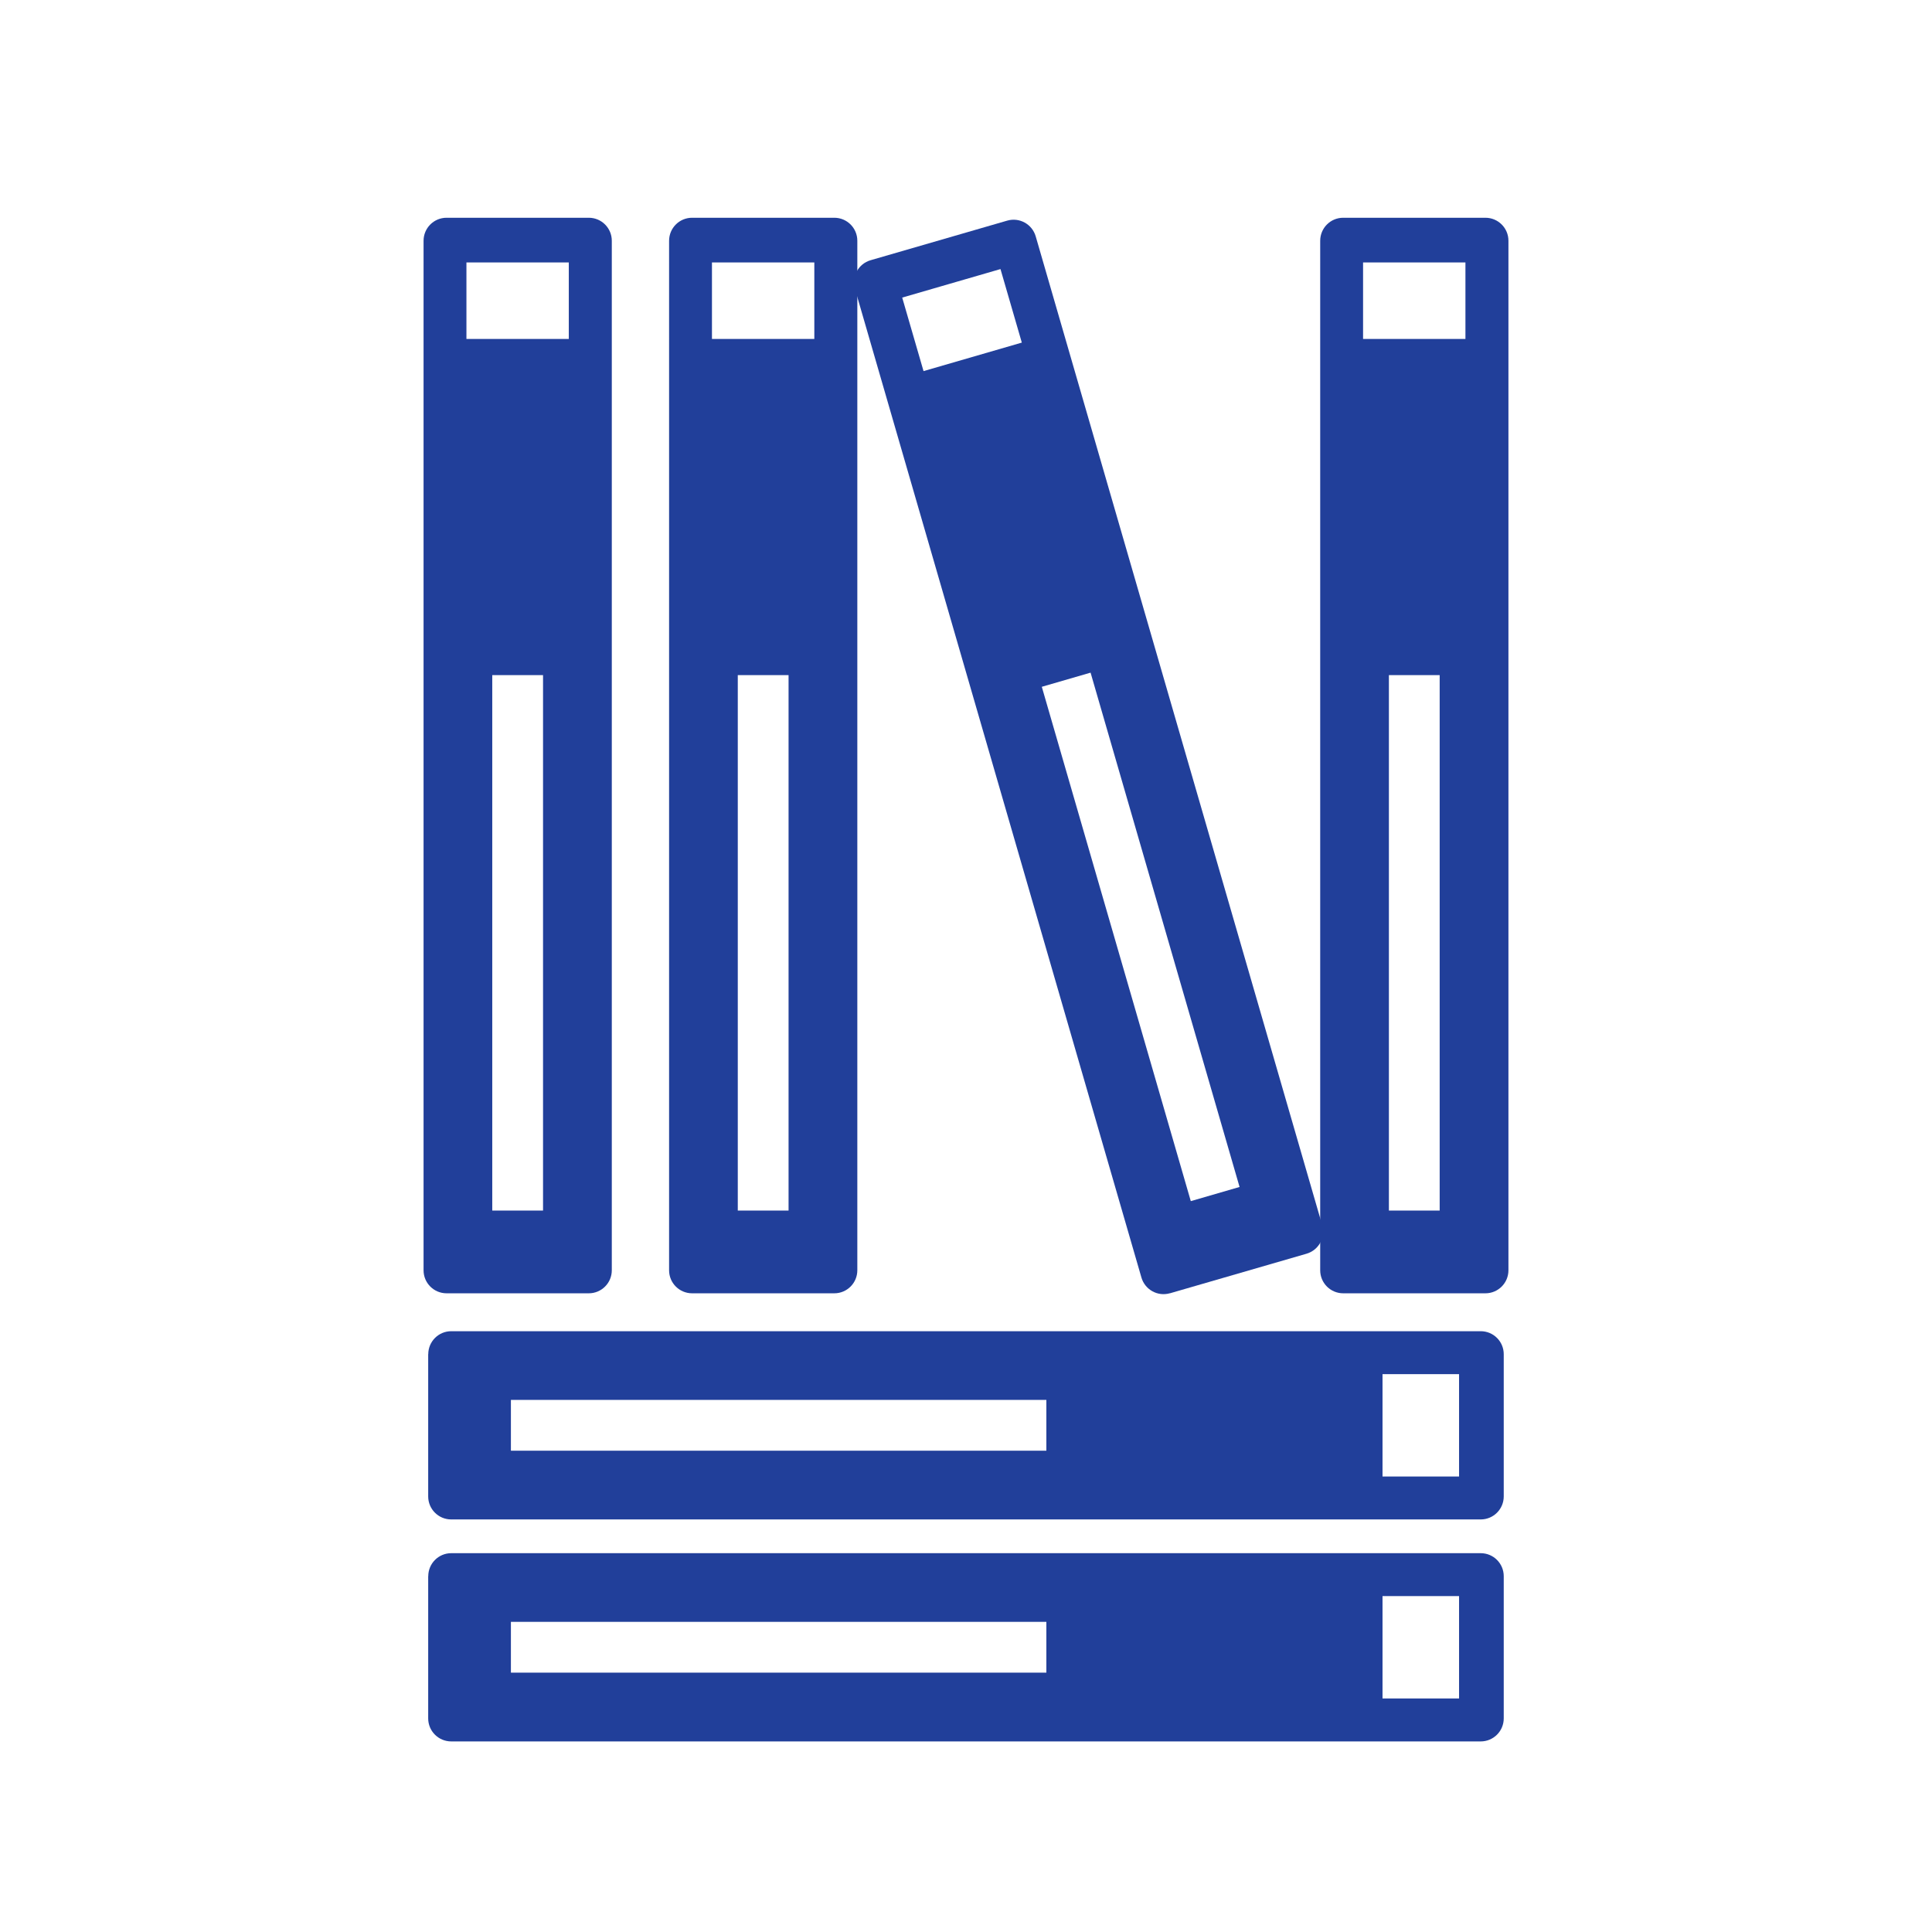
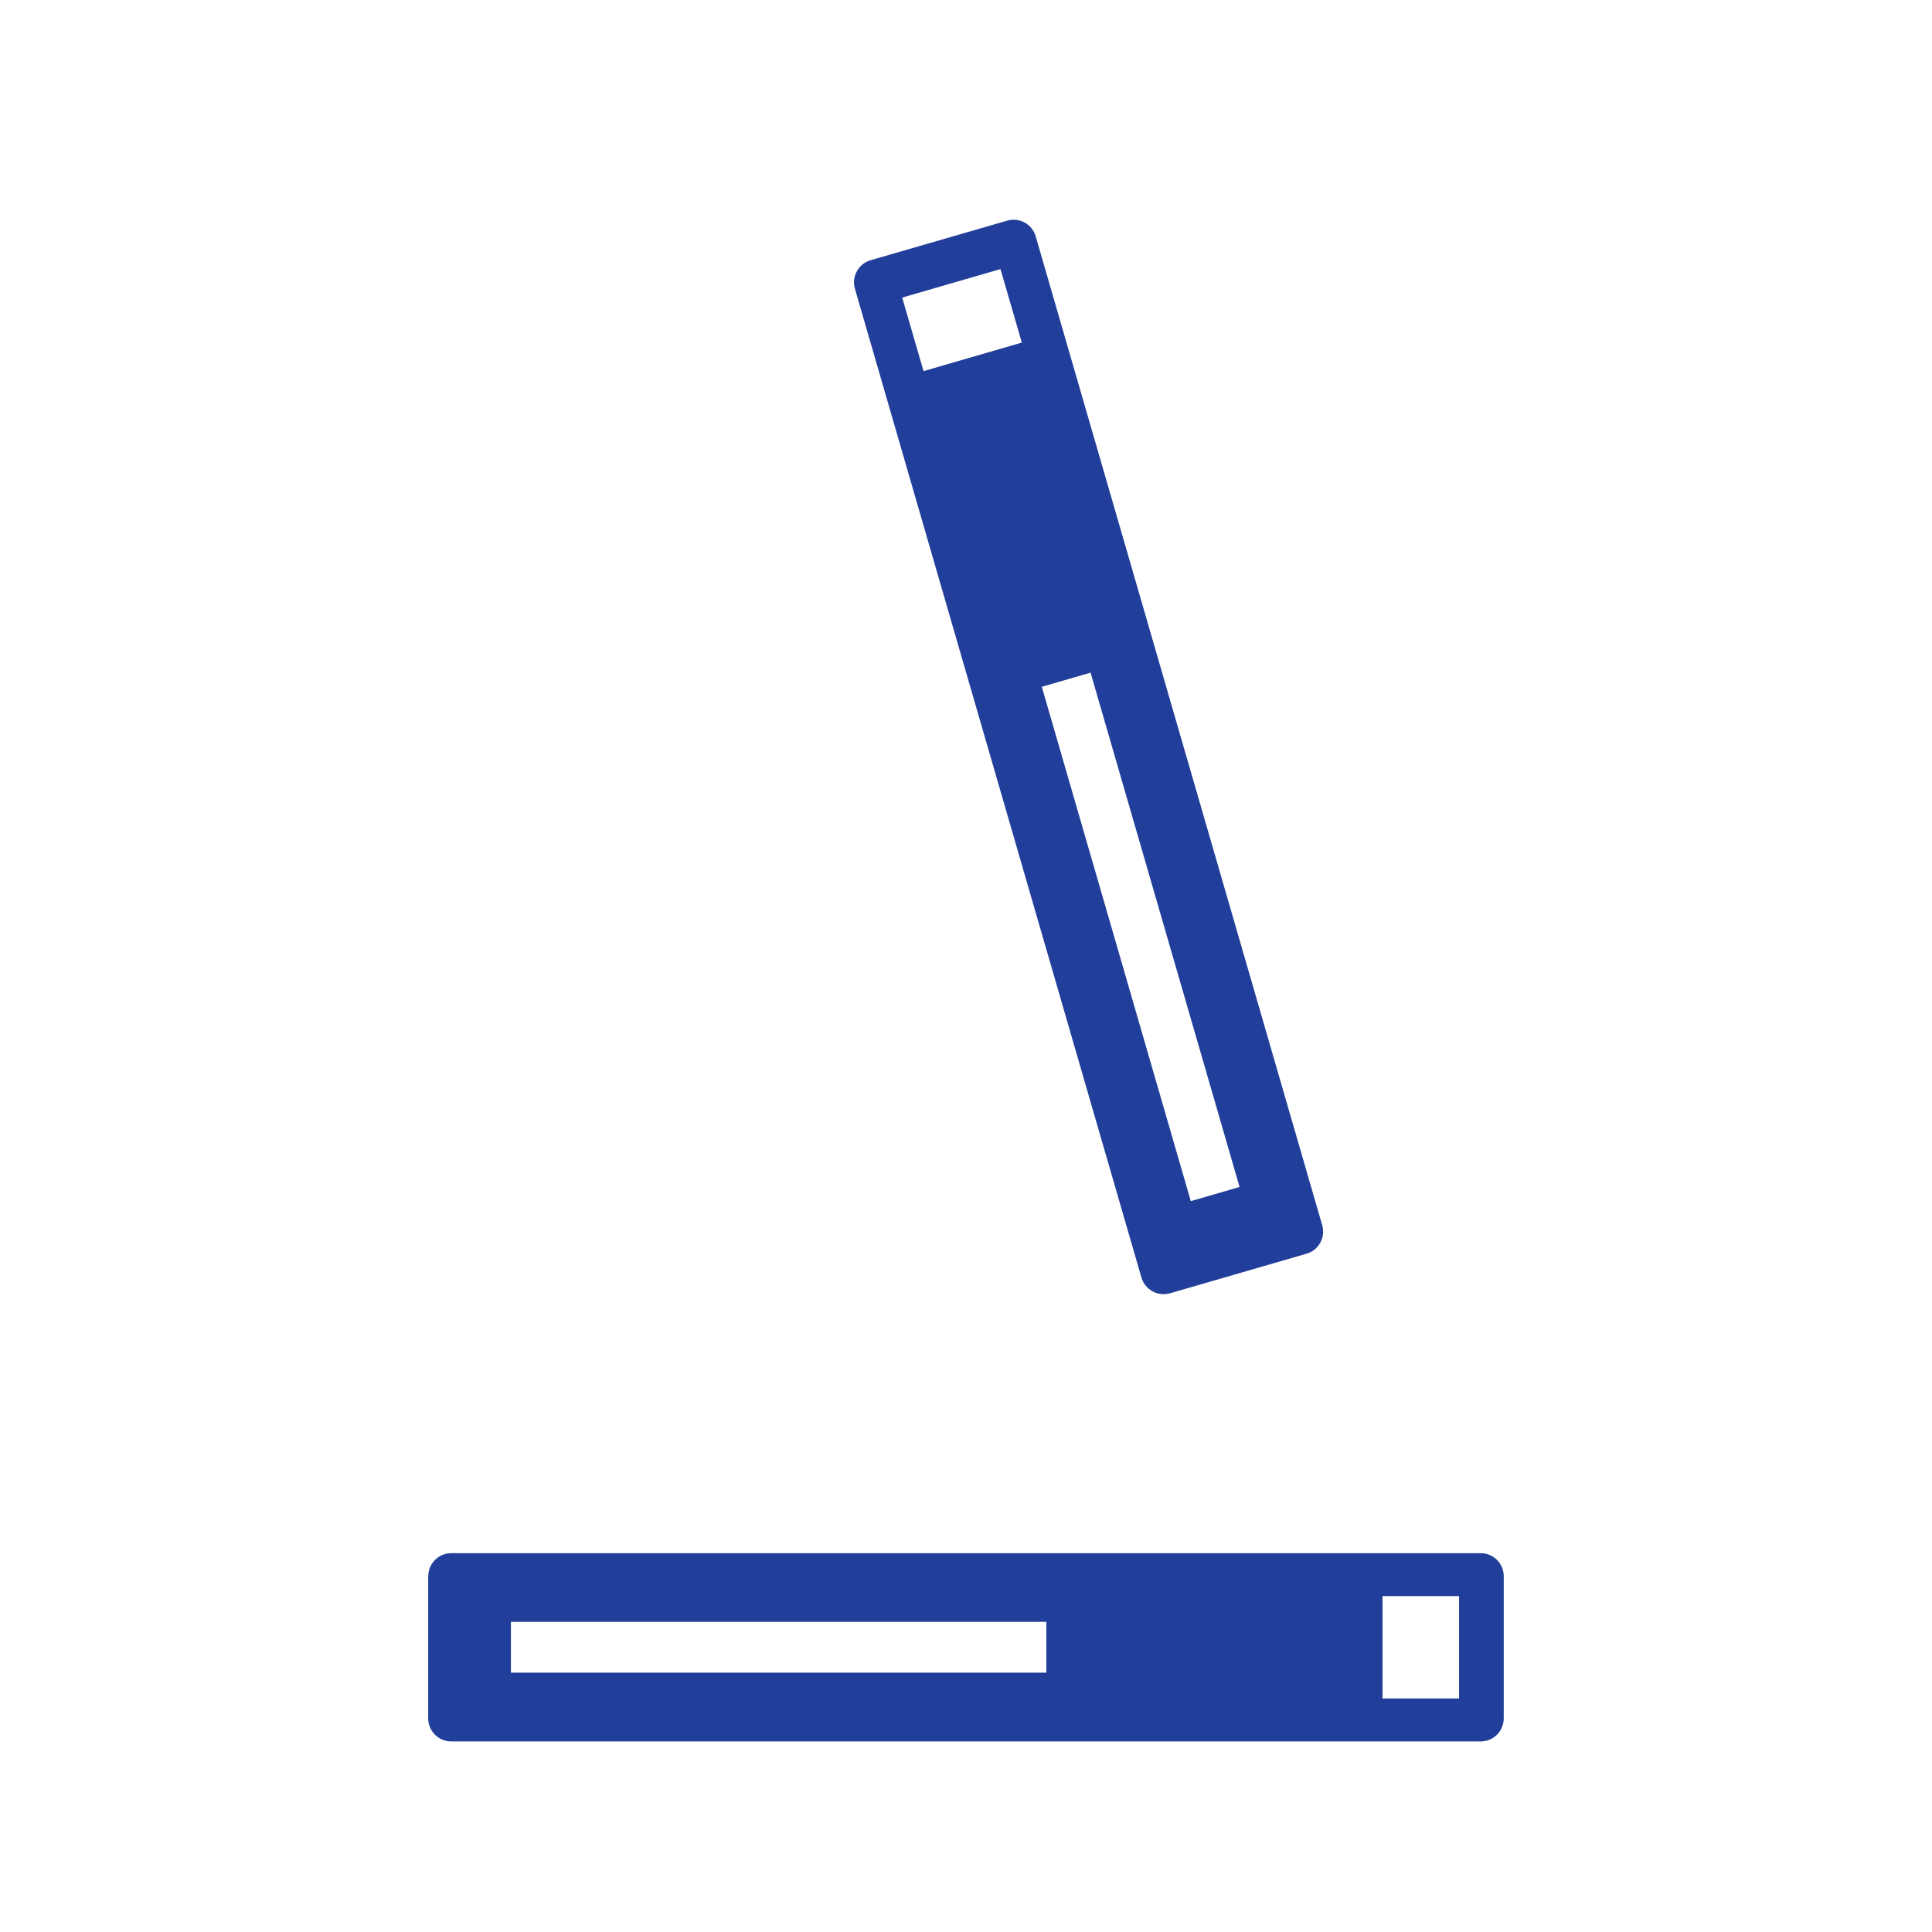
<svg xmlns="http://www.w3.org/2000/svg" xmlns:xlink="http://www.w3.org/1999/xlink" viewBox="0 0 288 288">
  <defs>
    <style>.cls-1{fill:none;}.cls-2{fill:#213f9a;}</style>
    <symbol id="background-tile" viewBox="0 0 288 288">
-       <rect class="cls-1" width="288" height="288" />
-     </symbol>
+       </symbol>
  </defs>
  <g id="backgrounds">
    <use width="288" height="288" xlink:href="#background-tile" />
  </g>
  <g id="art">
-     <path class="cls-2" d="M91.2,189.36V35.89c0-1.9-1.54-3.43-3.43-3.43h-21.2c-1.9,0-3.43,1.54-3.43,3.43V189.36c0,1.9,1.54,3.43,3.43,3.43h21.2c1.9,0,3.43-1.54,3.43-3.43Zm-17.82-88.72h7.57v79.82h-7.57V100.63Zm11.41-50.11h-15.26v-11.41h15.26v11.41Z" />
-     <path class="cls-2" d="M127.8,189.36V35.89c0-1.9-1.54-3.43-3.43-3.43h-21.2c-1.9,0-3.43,1.54-3.43,3.43V189.36c0,1.9,1.54,3.43,3.43,3.43h21.2c1.9,0,3.43-1.54,3.43-3.43Zm-17.82-88.72h7.57v79.82h-7.57V100.63Zm11.41-50.11h-15.26v-11.41h15.26v11.41Z" />
-     <path class="cls-2" d="M224.86,189.36V35.89c0-1.9-1.54-3.43-3.43-3.43h-21.2c-1.9,0-3.43,1.54-3.43,3.43V189.36c0,1.9,1.54,3.43,3.43,3.43h21.2c1.9,0,3.43-1.54,3.43-3.43Zm-17.82-88.72h7.57v79.82h-7.57V100.63Zm11.41-50.11h-15.26v-11.41h15.26v11.41Z" />
-     <path class="cls-2" d="M63.83,201.87v21.2c0,1.9,1.54,3.43,3.43,3.43H220.73c1.9,0,3.43-1.54,3.43-3.43v-21.2c0-1.9-1.54-3.43-3.43-3.43H67.27c-1.9,0-3.43,1.54-3.43,3.43Zm12.33,14.38v-7.57h79.82v7.57H76.17Zm141.34-11.41v15.26h-11.41v-15.26h11.41Z" />
    <path class="cls-2" d="M63.83,234.96v21.2c0,1.9,1.54,3.43,3.43,3.43H220.73c1.9,0,3.43-1.54,3.43-3.43v-21.2c0-1.9-1.54-3.43-3.43-3.43H67.27c-1.9,0-3.43,1.54-3.43,3.43Zm12.33,14.38v-7.57h79.82v7.57H76.17Zm141.34-11.41v15.26h-11.41v-15.26h11.41Z" />
    <path class="cls-2" d="M174.4,192.79l20.36-5.9c1.82-.53,2.87-2.43,2.34-4.25L154.39,35.23c-.53-1.82-2.43-2.87-4.25-2.34l-20.36,5.9c-1.82,.53-2.87,2.43-2.34,4.25l42.71,147.4c.53,1.82,2.43,2.87,4.25,2.34Zm10.38-15.85l-7.27,2.11-22.21-76.67,7.27-2.11,22.21,76.67ZM134.49,44.36l14.65-4.25,3.18,10.96-14.65,4.25-3.18-10.96Z" />
  </g>
</svg>